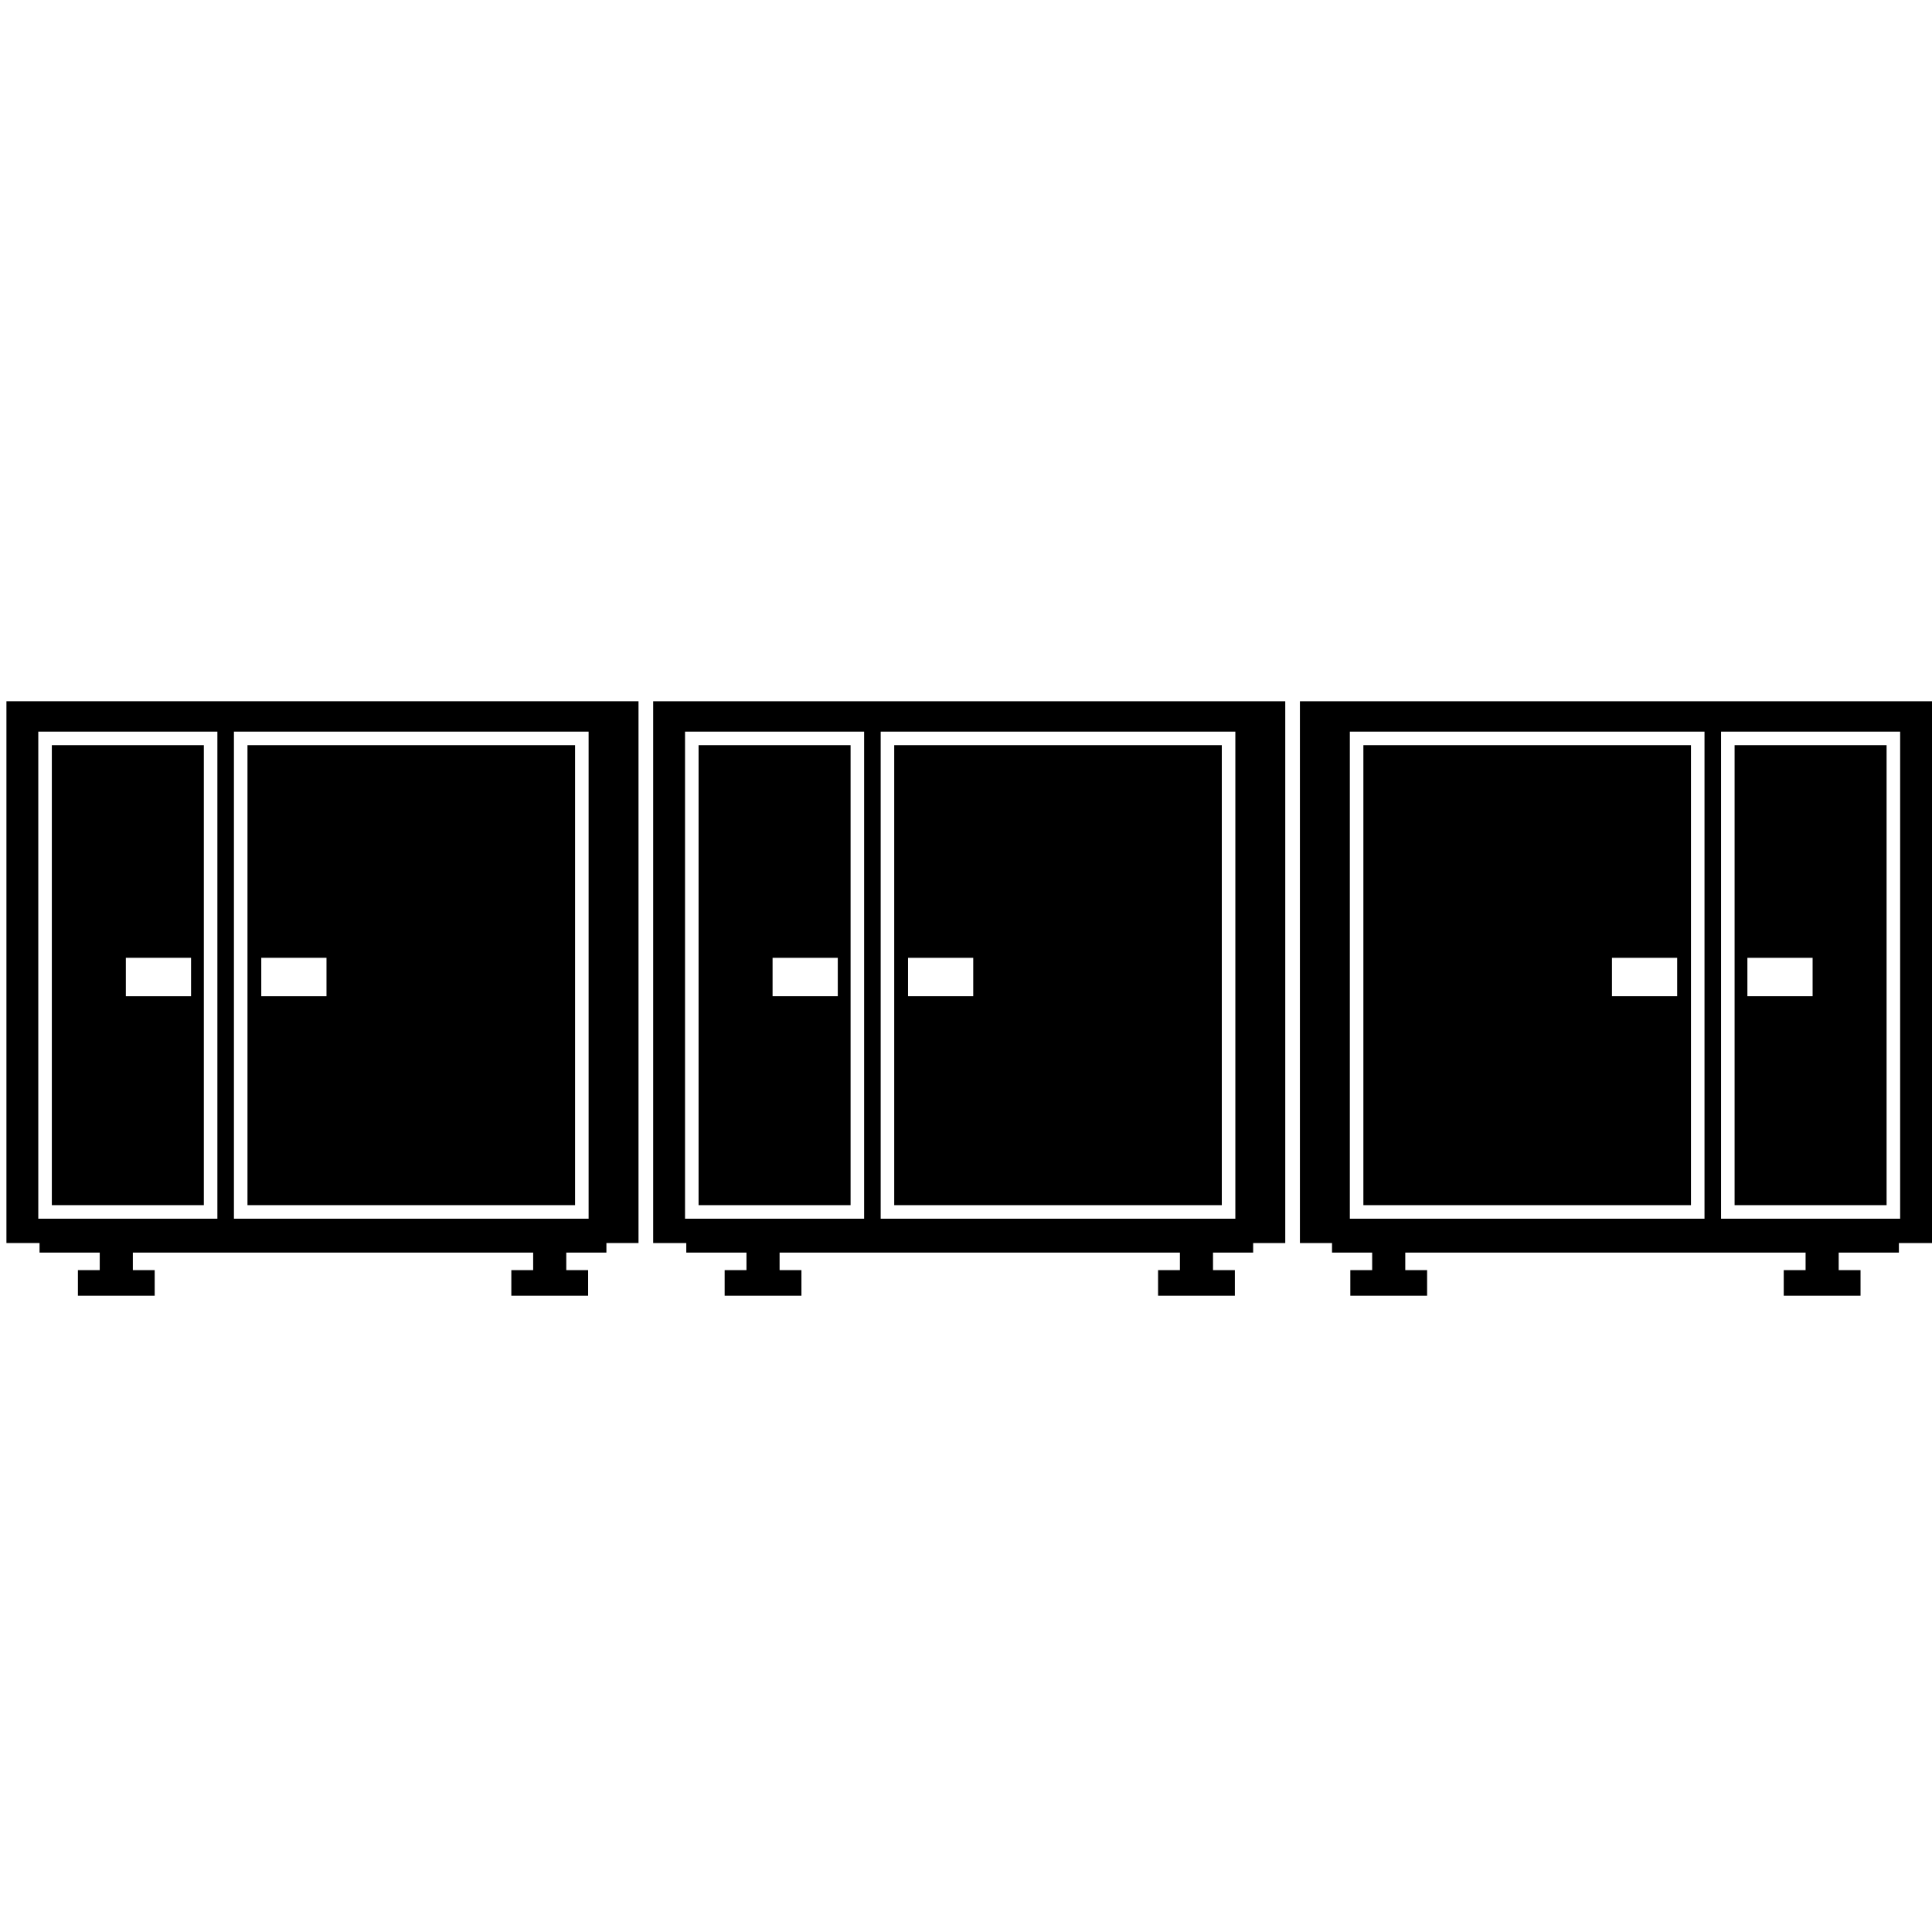
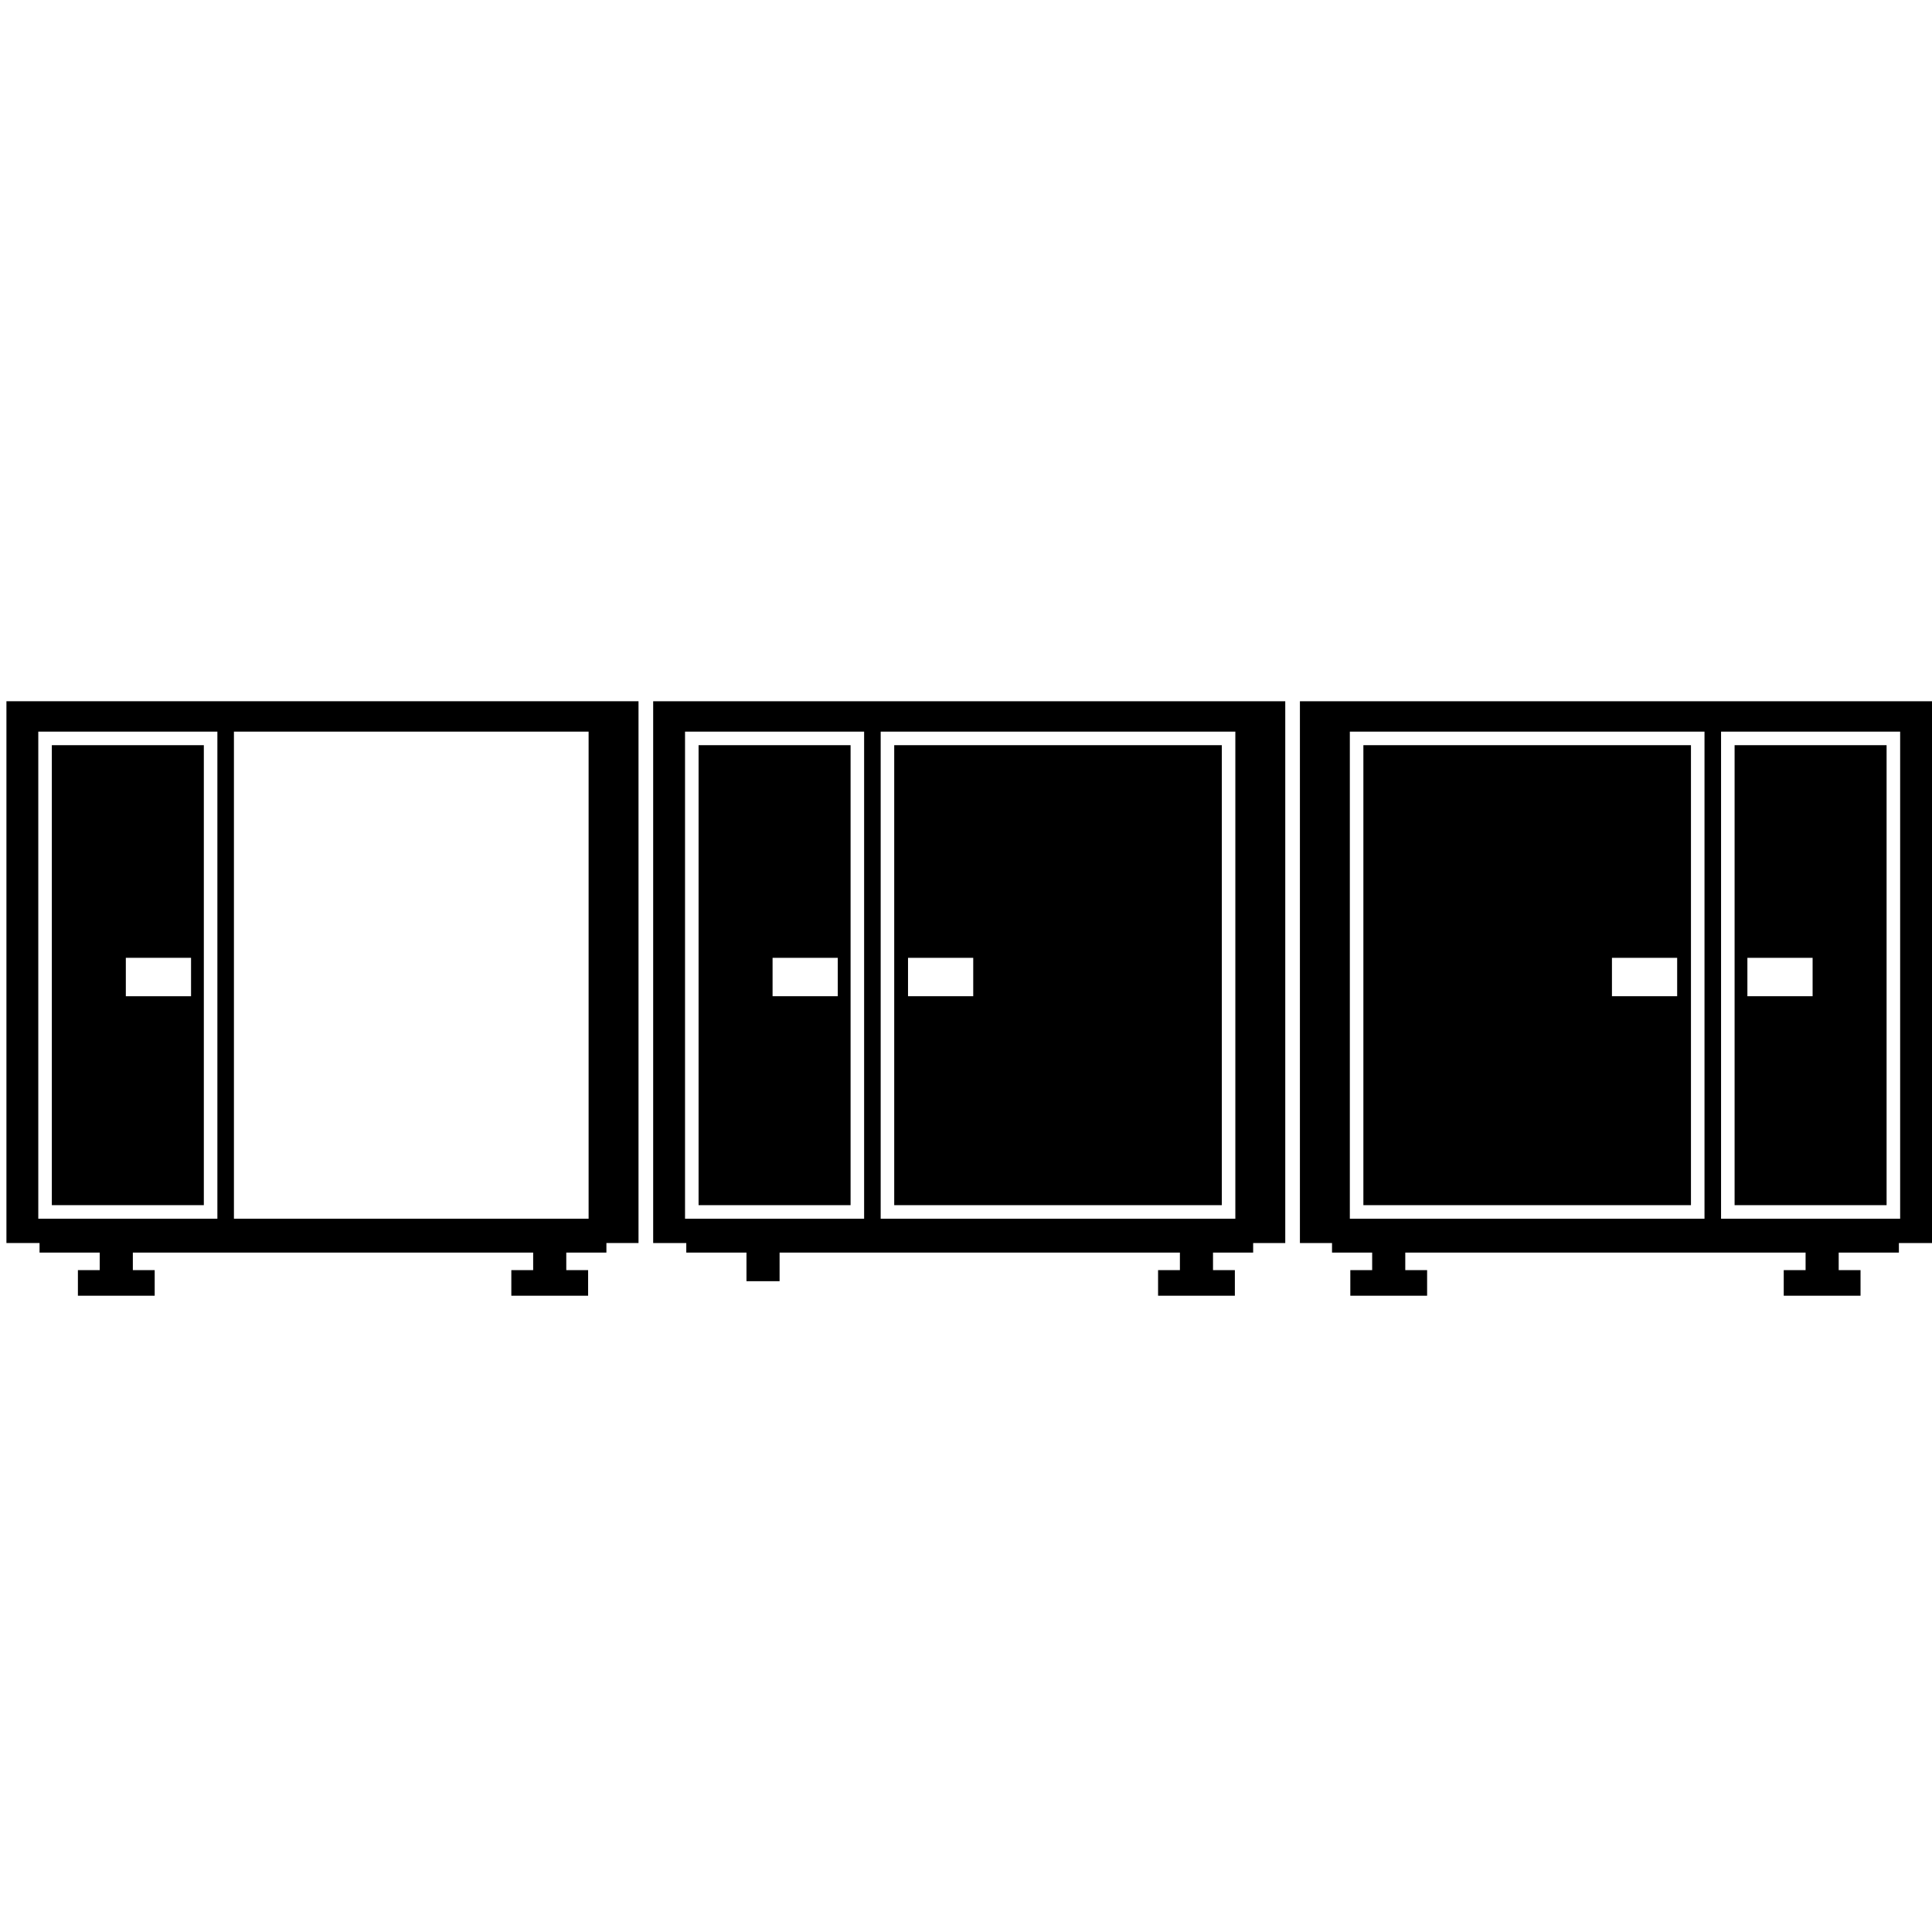
<svg xmlns="http://www.w3.org/2000/svg" version="1.1" id="Layer_3" x="0px" y="0px" width="850.39px" height="850.391px" viewBox="0 0 850.39 850.391" enable-background="new 0 0 850.39 850.391" xml:space="preserve">
  <g>
    <g>
      <g>
        <g>
          <rect x="43.899" y="547.029" width="14.573" height="16.9" />
          <rect x="34.291" y="559.06" width="33.799" height="11.265" />
        </g>
        <g>
          <rect x="234.678" y="547.029" width="14.573" height="16.9" />
          <rect x="225.068" y="559.06" width="33.799" height="11.265" />
        </g>
      </g>
      <rect x="17.405" y="542.504" width="249.513" height="8.833" />
      <g>
        <path d="M2.832,308.667V547.14H281.05V308.667H2.832z M95.683,536.429H16.854V322.038h78.829V536.429z M259.08,536.429H102.968     V322.038H259.08V536.429z" />
-         <path d="M253.118,328.001H108.93v202.466h144.188V328.001L253.118,328.001z M143.708,438.5h-28.705v-16.9h28.705V438.5z" />
        <path d="M89.721,328.001H22.815v202.466h66.905V328.001z M84.088,438.5H55.385v-16.9H84.09v16.9H84.088z" />
      </g>
    </g>
    <g>
      <g>
        <g>
          <rect x="328.569" y="547.029" width="14.573" height="16.9" />
-           <rect x="318.961" y="559.06" width="33.799" height="11.265" />
        </g>
        <g>
          <rect x="519.347" y="547.029" width="14.572" height="16.9" />
          <rect x="509.738" y="559.06" width="33.799" height="11.265" />
        </g>
      </g>
      <rect x="302.076" y="542.504" width="249.514" height="8.833" />
      <g>
        <path d="M287.502,308.667V547.14H565.72V308.667H287.502z M380.353,536.429h-78.829V322.038h78.829V536.429z M543.75,536.429     H387.638V322.038H543.75V536.429z" />
        <path d="M537.789,328.001H393.6v202.466h144.189V328.001L537.789,328.001z M428.378,438.5h-28.706v-16.9h28.706V438.5z" />
        <path d="M374.391,328.001h-66.905v202.466h66.905V328.001z M368.758,438.5h-28.703v-16.9h28.705v16.9H368.758z" />
      </g>
    </g>
    <g>
      <g>
        <g>
          <rect x="794.75" y="547.029" width="14.572" height="16.9" />
          <rect x="785.132" y="559.06" width="33.801" height="11.265" />
        </g>
        <g>
          <rect x="603.972" y="547.029" width="14.574" height="16.9" />
          <rect x="594.357" y="559.06" width="33.799" height="11.265" />
        </g>
      </g>
      <rect x="586.304" y="542.504" width="249.514" height="8.833" />
      <g>
        <path d="M572.173,308.667V547.14H850.39V308.667H572.173z M757.541,322.038h78.828v214.391h-78.828V322.038z M594.144,322.038     h156.111v214.391H594.144V322.038z" />
        <path d="M600.105,328.001v202.466h144.188V328.001H600.105L600.105,328.001z M709.515,421.6h28.705v16.9h-28.705V421.6z" />
        <path d="M763.503,530.467h66.902V328.001h-66.902V530.467z M769.132,438.5v-16.9h28.705v16.9h-28.703H769.132z" />
      </g>
    </g>
  </g>
</svg>